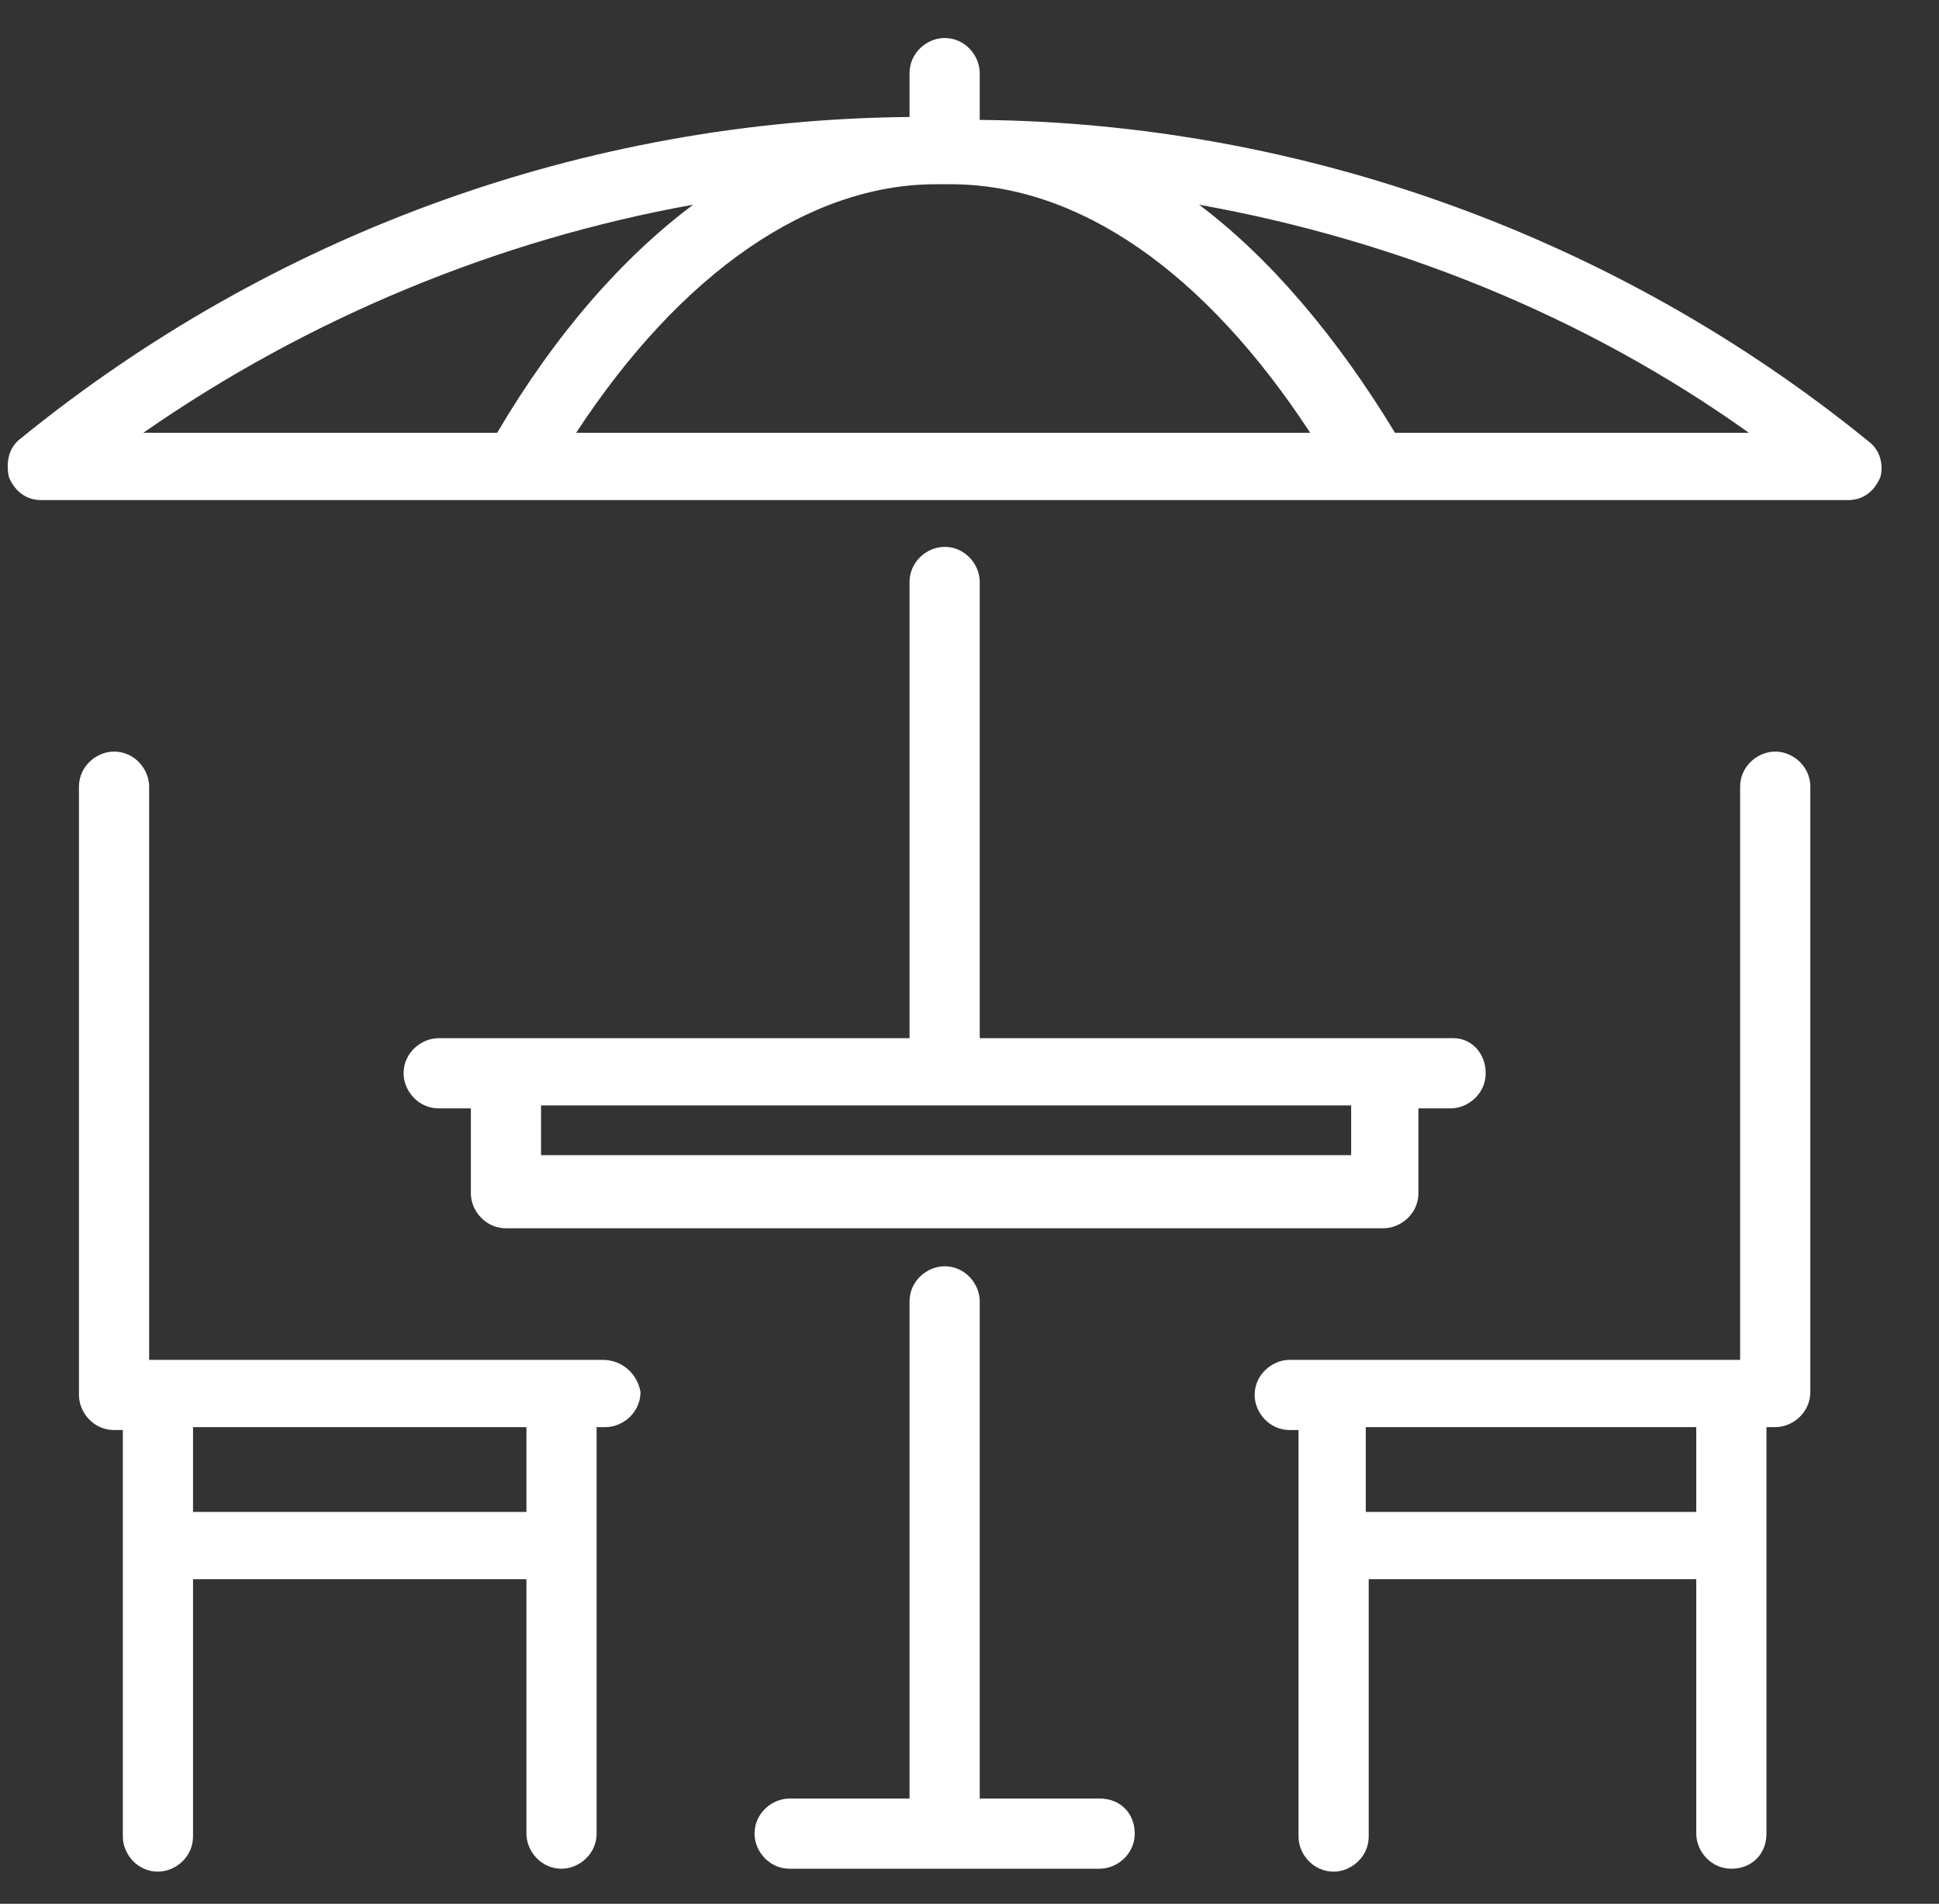
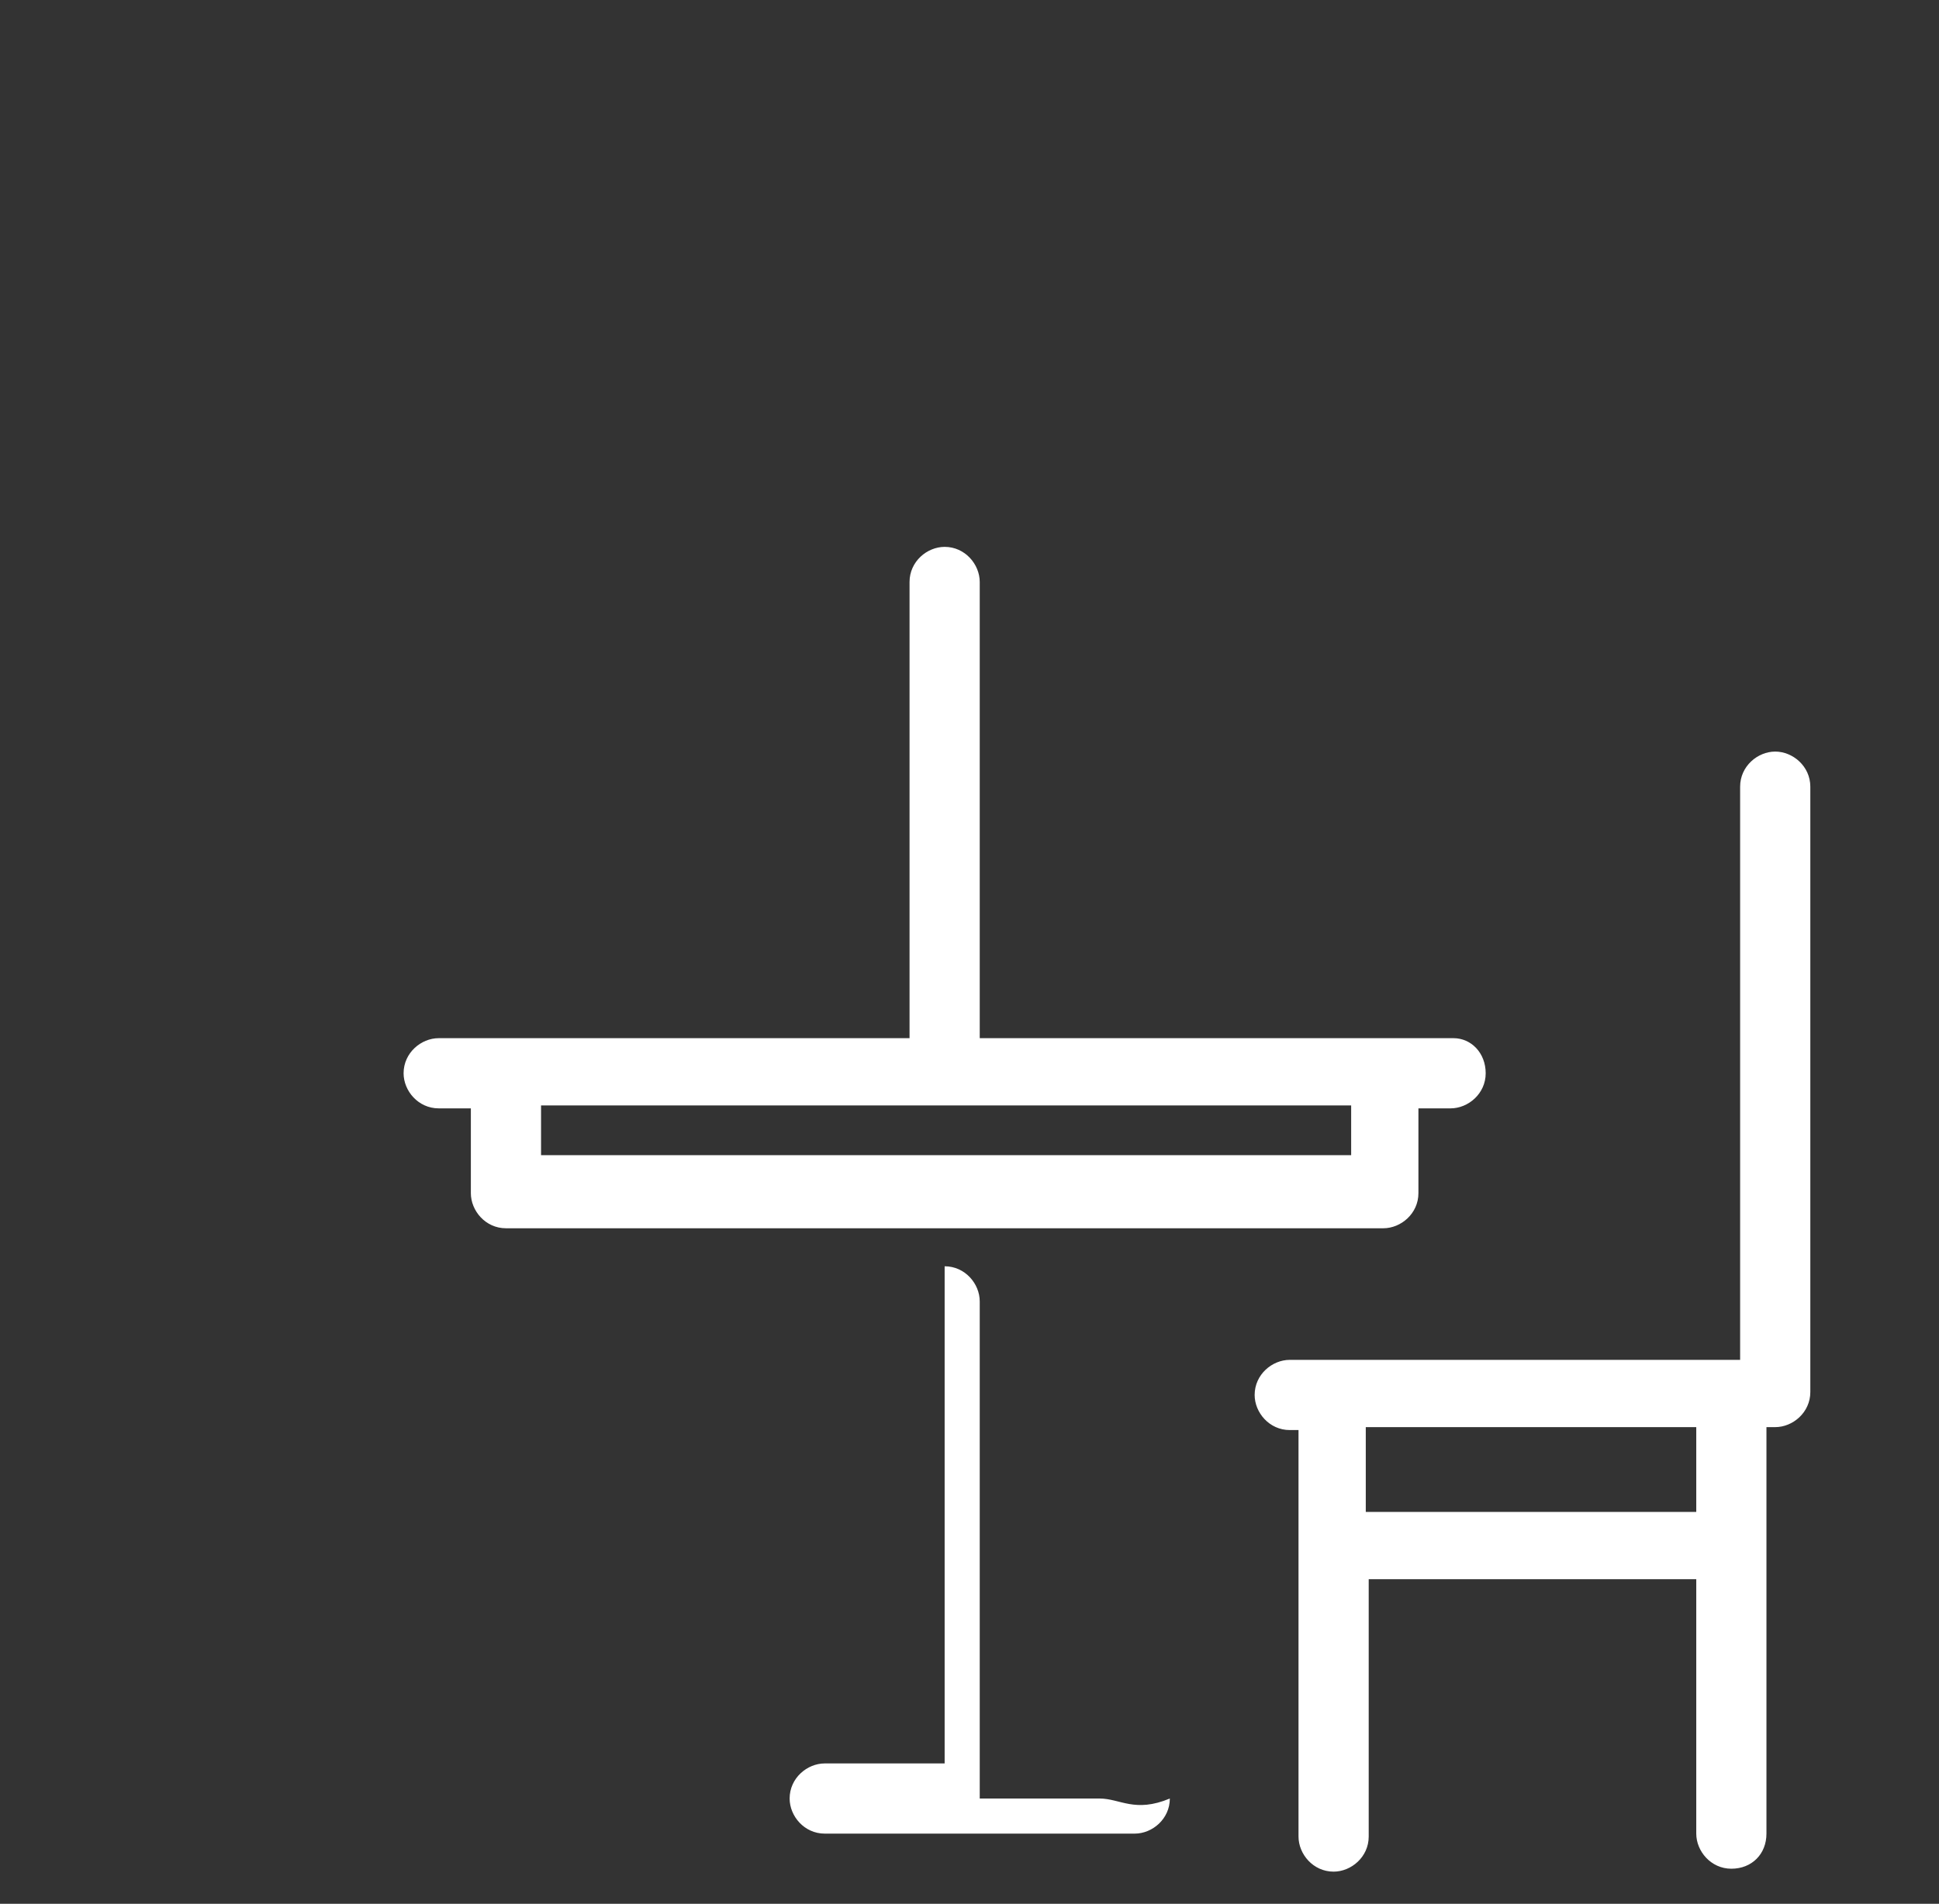
<svg xmlns="http://www.w3.org/2000/svg" version="1.1" id="Calque_1" x="0px" y="0px" viewBox="-446 248.9 66.3 65.1" style="enable-background:new -446 248.9 66.3 65.1;" xml:space="preserve">
  <rect x="-446" y="248.9" width="66.3" height="65.1" fill="#333333" stroke="none" />
  <style type="text/css">
	.st0{fill:none;}
	.st1{fill:#FFFFFF;}
</style>
  <rect x="-445.7" y="250.3" class="st0" width="64" height="62.5" />
-   <path id="XMLID_297_" class="st1" d="M-428,300.6h-11.4v-2.9h11.4V300.6z M-425.4,295.4h-15.5v-19.6c0-0.6-0.5-1.2-1.2-1.2  c-0.6,0-1.2,0.5-1.2,1.2v20.8c0,0.6,0.5,1.2,1.2,1.2h0.3v13.9c0,0.6,0.5,1.2,1.2,1.2c0.6,0,1.2-0.5,1.2-1.2v-8.8h11.4v8.7  c0,0.6,0.5,1.2,1.2,1.2c0.6,0,1.2-0.5,1.2-1.2v-13.9h0.3c0.6,0,1.2-0.5,1.2-1.2C-424.2,295.9-424.7,295.4-425.4,295.4" />
-   <rect x="-445.7" y="250.3" class="st0" width="64" height="62.5" />
  <path id="XMLID_294_" class="st1" d="M-388,300.6h-11.3v-2.9h11.3V300.6L-388,300.6z M-385.3,274.6c-0.6,0-1.2,0.5-1.2,1.2v19.6  h-15.4c-0.6,0-1.2,0.5-1.2,1.2c0,0.6,0.5,1.2,1.2,1.2h0.3v13.9c0,0.6,0.5,1.2,1.2,1.2c0.6,0,1.2-0.5,1.2-1.2v-8.8h11.2v8.7  c0,0.6,0.5,1.2,1.2,1.2c0.7,0,1.2-0.5,1.2-1.2v-13.9h0.3c0.6,0,1.2-0.5,1.2-1.2v-20.7C-384.1,275.1-384.7,274.6-385.3,274.6" />
-   <rect x="-445.7" y="250.3" class="st0" width="64" height="62.5" />
  <path id="XMLID_291_" class="st1" d="M-399.8,288.4h-27.7v-1.7h27.7V288.4z M-396.3,284.4h-16.2v-15.6c0-0.6-0.5-1.2-1.2-1.2  c-0.6,0-1.2,0.5-1.2,1.2v15.6H-431c-0.6,0-1.2,0.5-1.2,1.2c0,0.6,0.5,1.2,1.2,1.2h1.1v2.9c0,0.6,0.5,1.2,1.2,1.2h30  c0.6,0,1.2-0.5,1.2-1.2v-2.9h1.1c0.6,0,1.2-0.5,1.2-1.2C-395.2,284.9-395.7,284.4-396.3,284.4" />
  <rect x="-445.7" y="250.3" class="st0" width="64" height="62.5" />
-   <path id="XMLID_290_" class="st1" d="M-408.4,310.4h-4.1v-17c0-0.6-0.5-1.2-1.2-1.2c-0.6,0-1.2,0.5-1.2,1.2v17h-4.1  c-0.6,0-1.2,0.5-1.2,1.2c0,0.6,0.5,1.2,1.2,1.2h10.6c0.6,0,1.2-0.5,1.2-1.2C-407.2,310.9-407.7,310.4-408.4,310.4" />
-   <rect x="-445.7" y="250.3" class="st0" width="64" height="62.5" />
-   <path id="XMLID_285_" class="st1" d="M-398.3,263.7c-2-3.3-4.3-6-6.7-7.8c6.7,1.2,13.2,3.8,18.8,7.8H-398.3z M-426.3,263.7  c3.6-5.5,8-8.5,12.3-8.5h0.5c4.4,0,8.7,3,12.3,8.5H-426.3z M-441.1,263.7c5.6-3.9,12.1-6.6,18.8-7.8c-2.4,1.8-4.7,4.4-6.7,7.8  H-441.1z M-382.1,264c-8.6-7-19.4-10.9-30.4-11v-1.6c0-0.6-0.5-1.2-1.2-1.2c-0.6,0-1.2,0.5-1.2,1.2v1.5c-11.1,0.1-21.8,4-30.4,11  c-0.4,0.3-0.5,0.8-0.4,1.3c0.2,0.5,0.6,0.8,1.1,0.8h45.6l0,0l0,0h16.2c0.5,0,0.9-0.3,1.1-0.8C-381.6,264.8-381.7,264.3-382.1,264" />
+   <path id="XMLID_290_" class="st1" d="M-408.4,310.4h-4.1v-17c0-0.6-0.5-1.2-1.2-1.2v17h-4.1  c-0.6,0-1.2,0.5-1.2,1.2c0,0.6,0.5,1.2,1.2,1.2h10.6c0.6,0,1.2-0.5,1.2-1.2C-407.2,310.9-407.7,310.4-408.4,310.4" />
</svg>